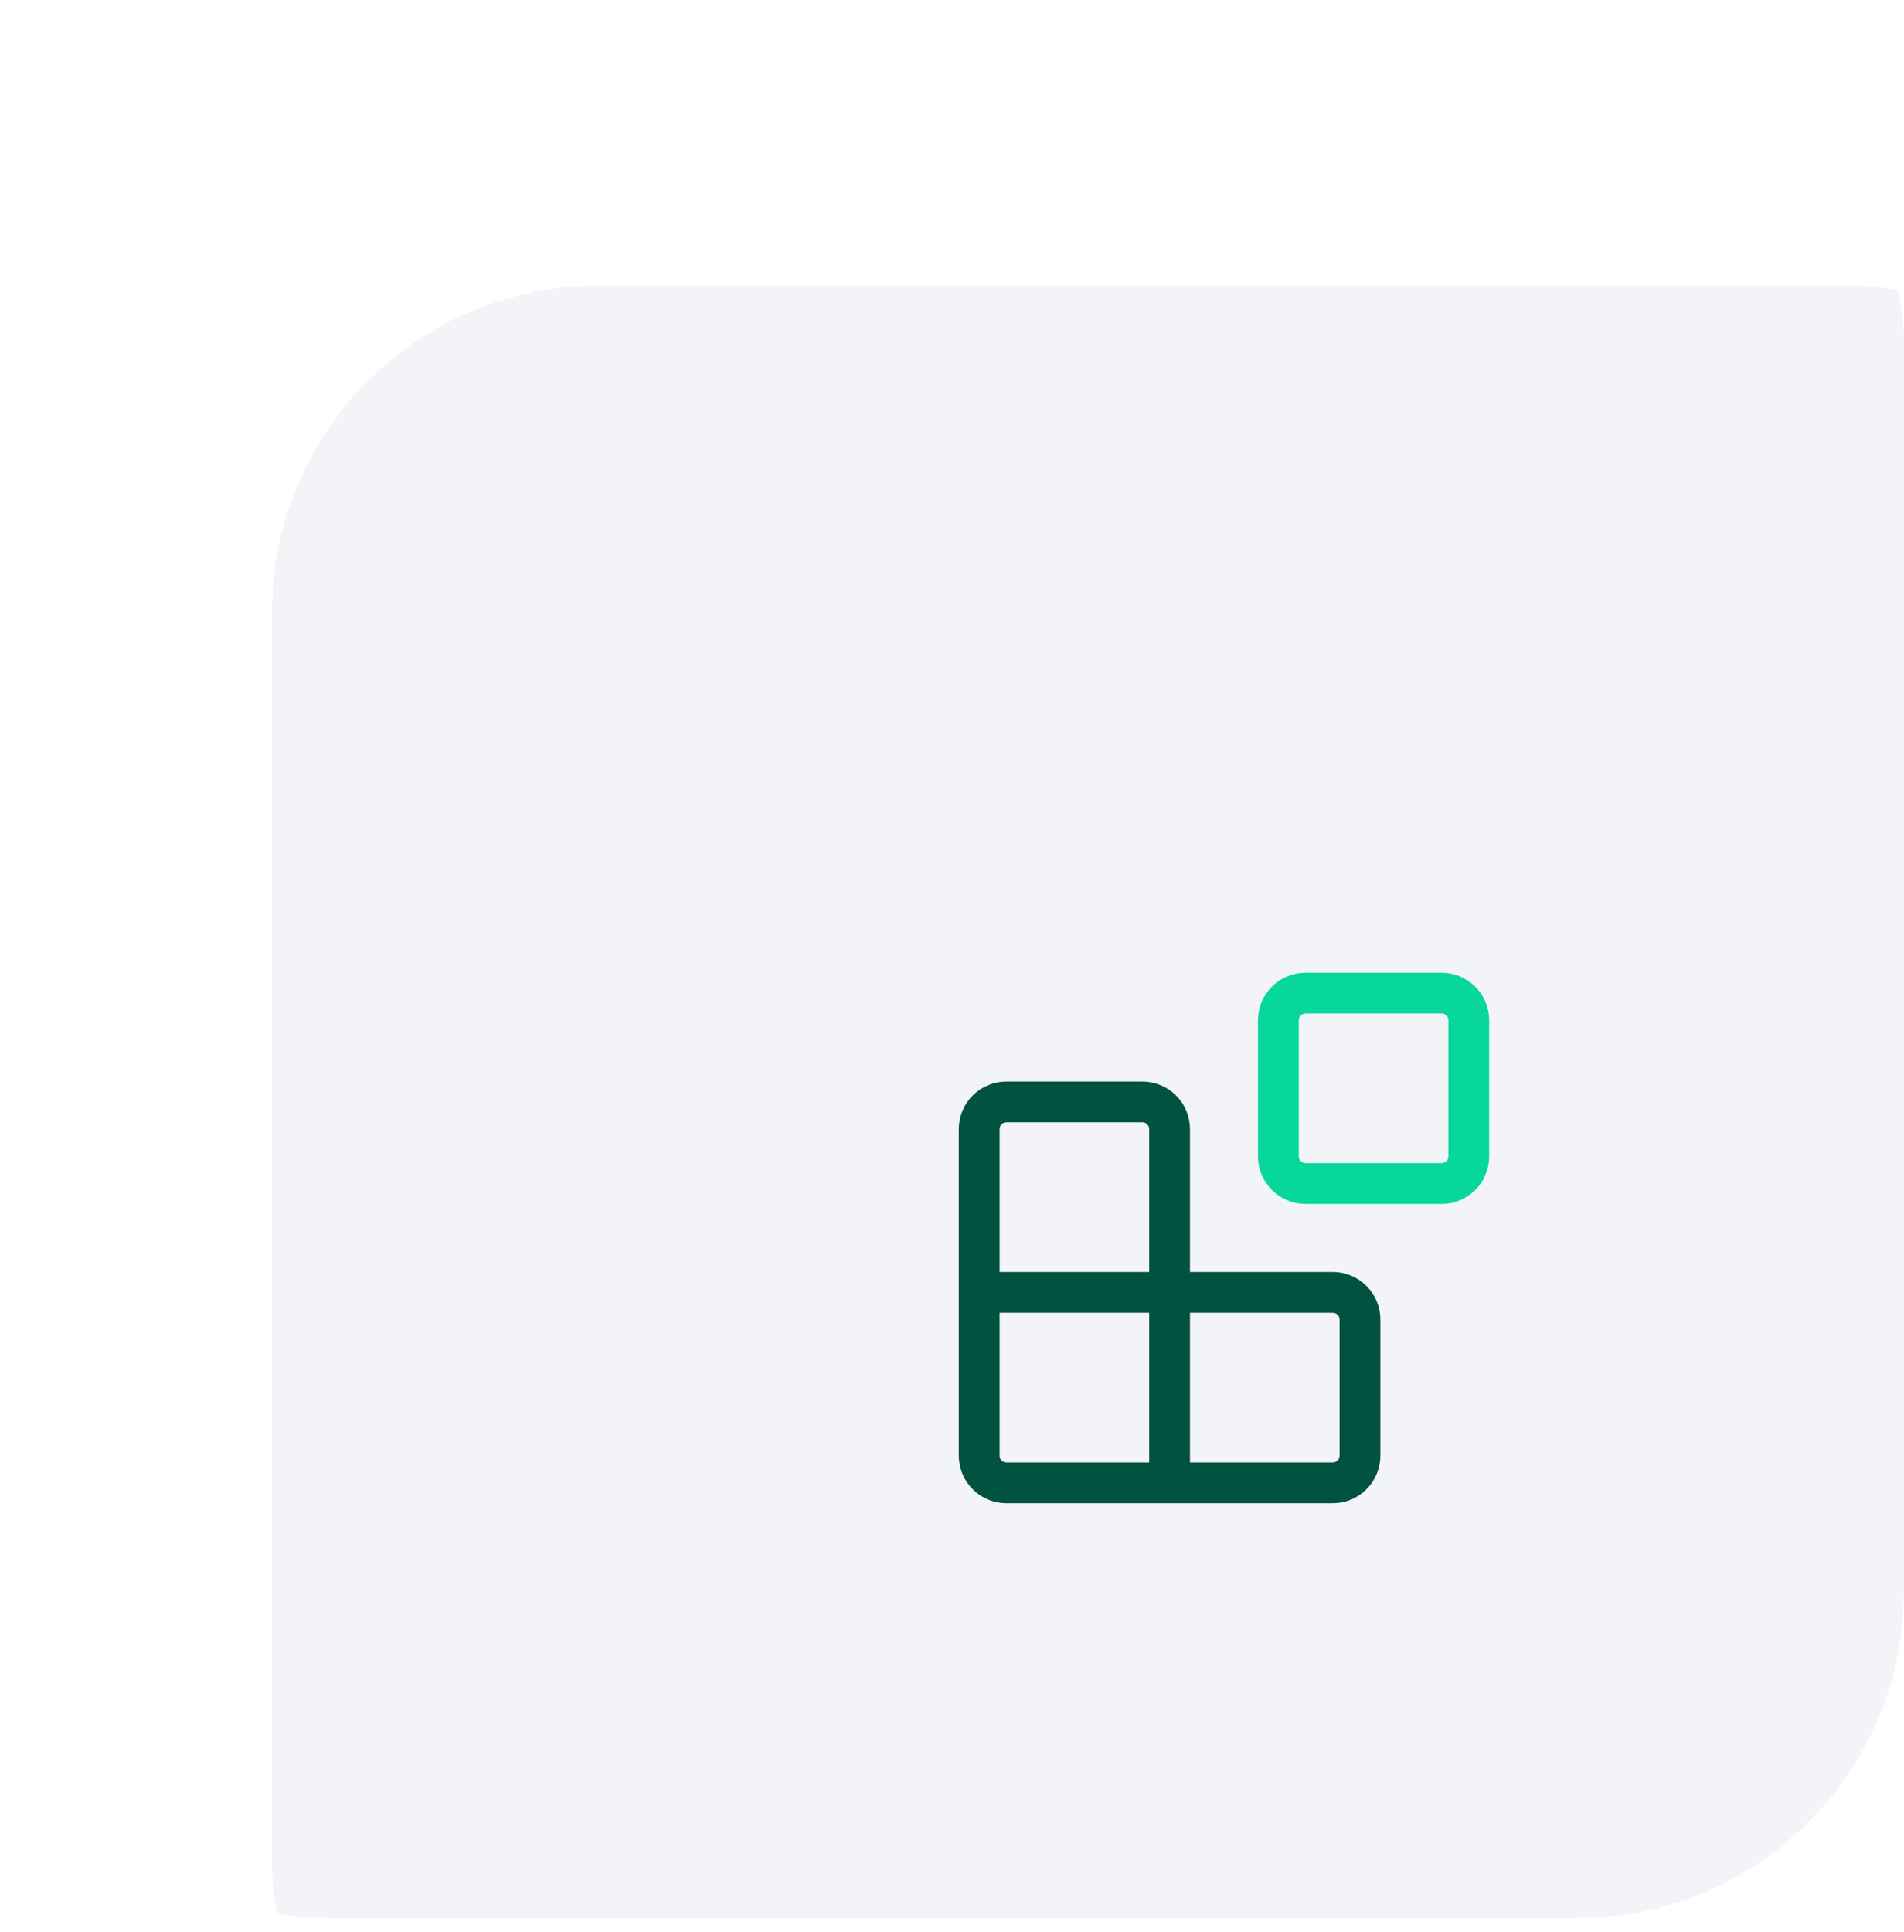
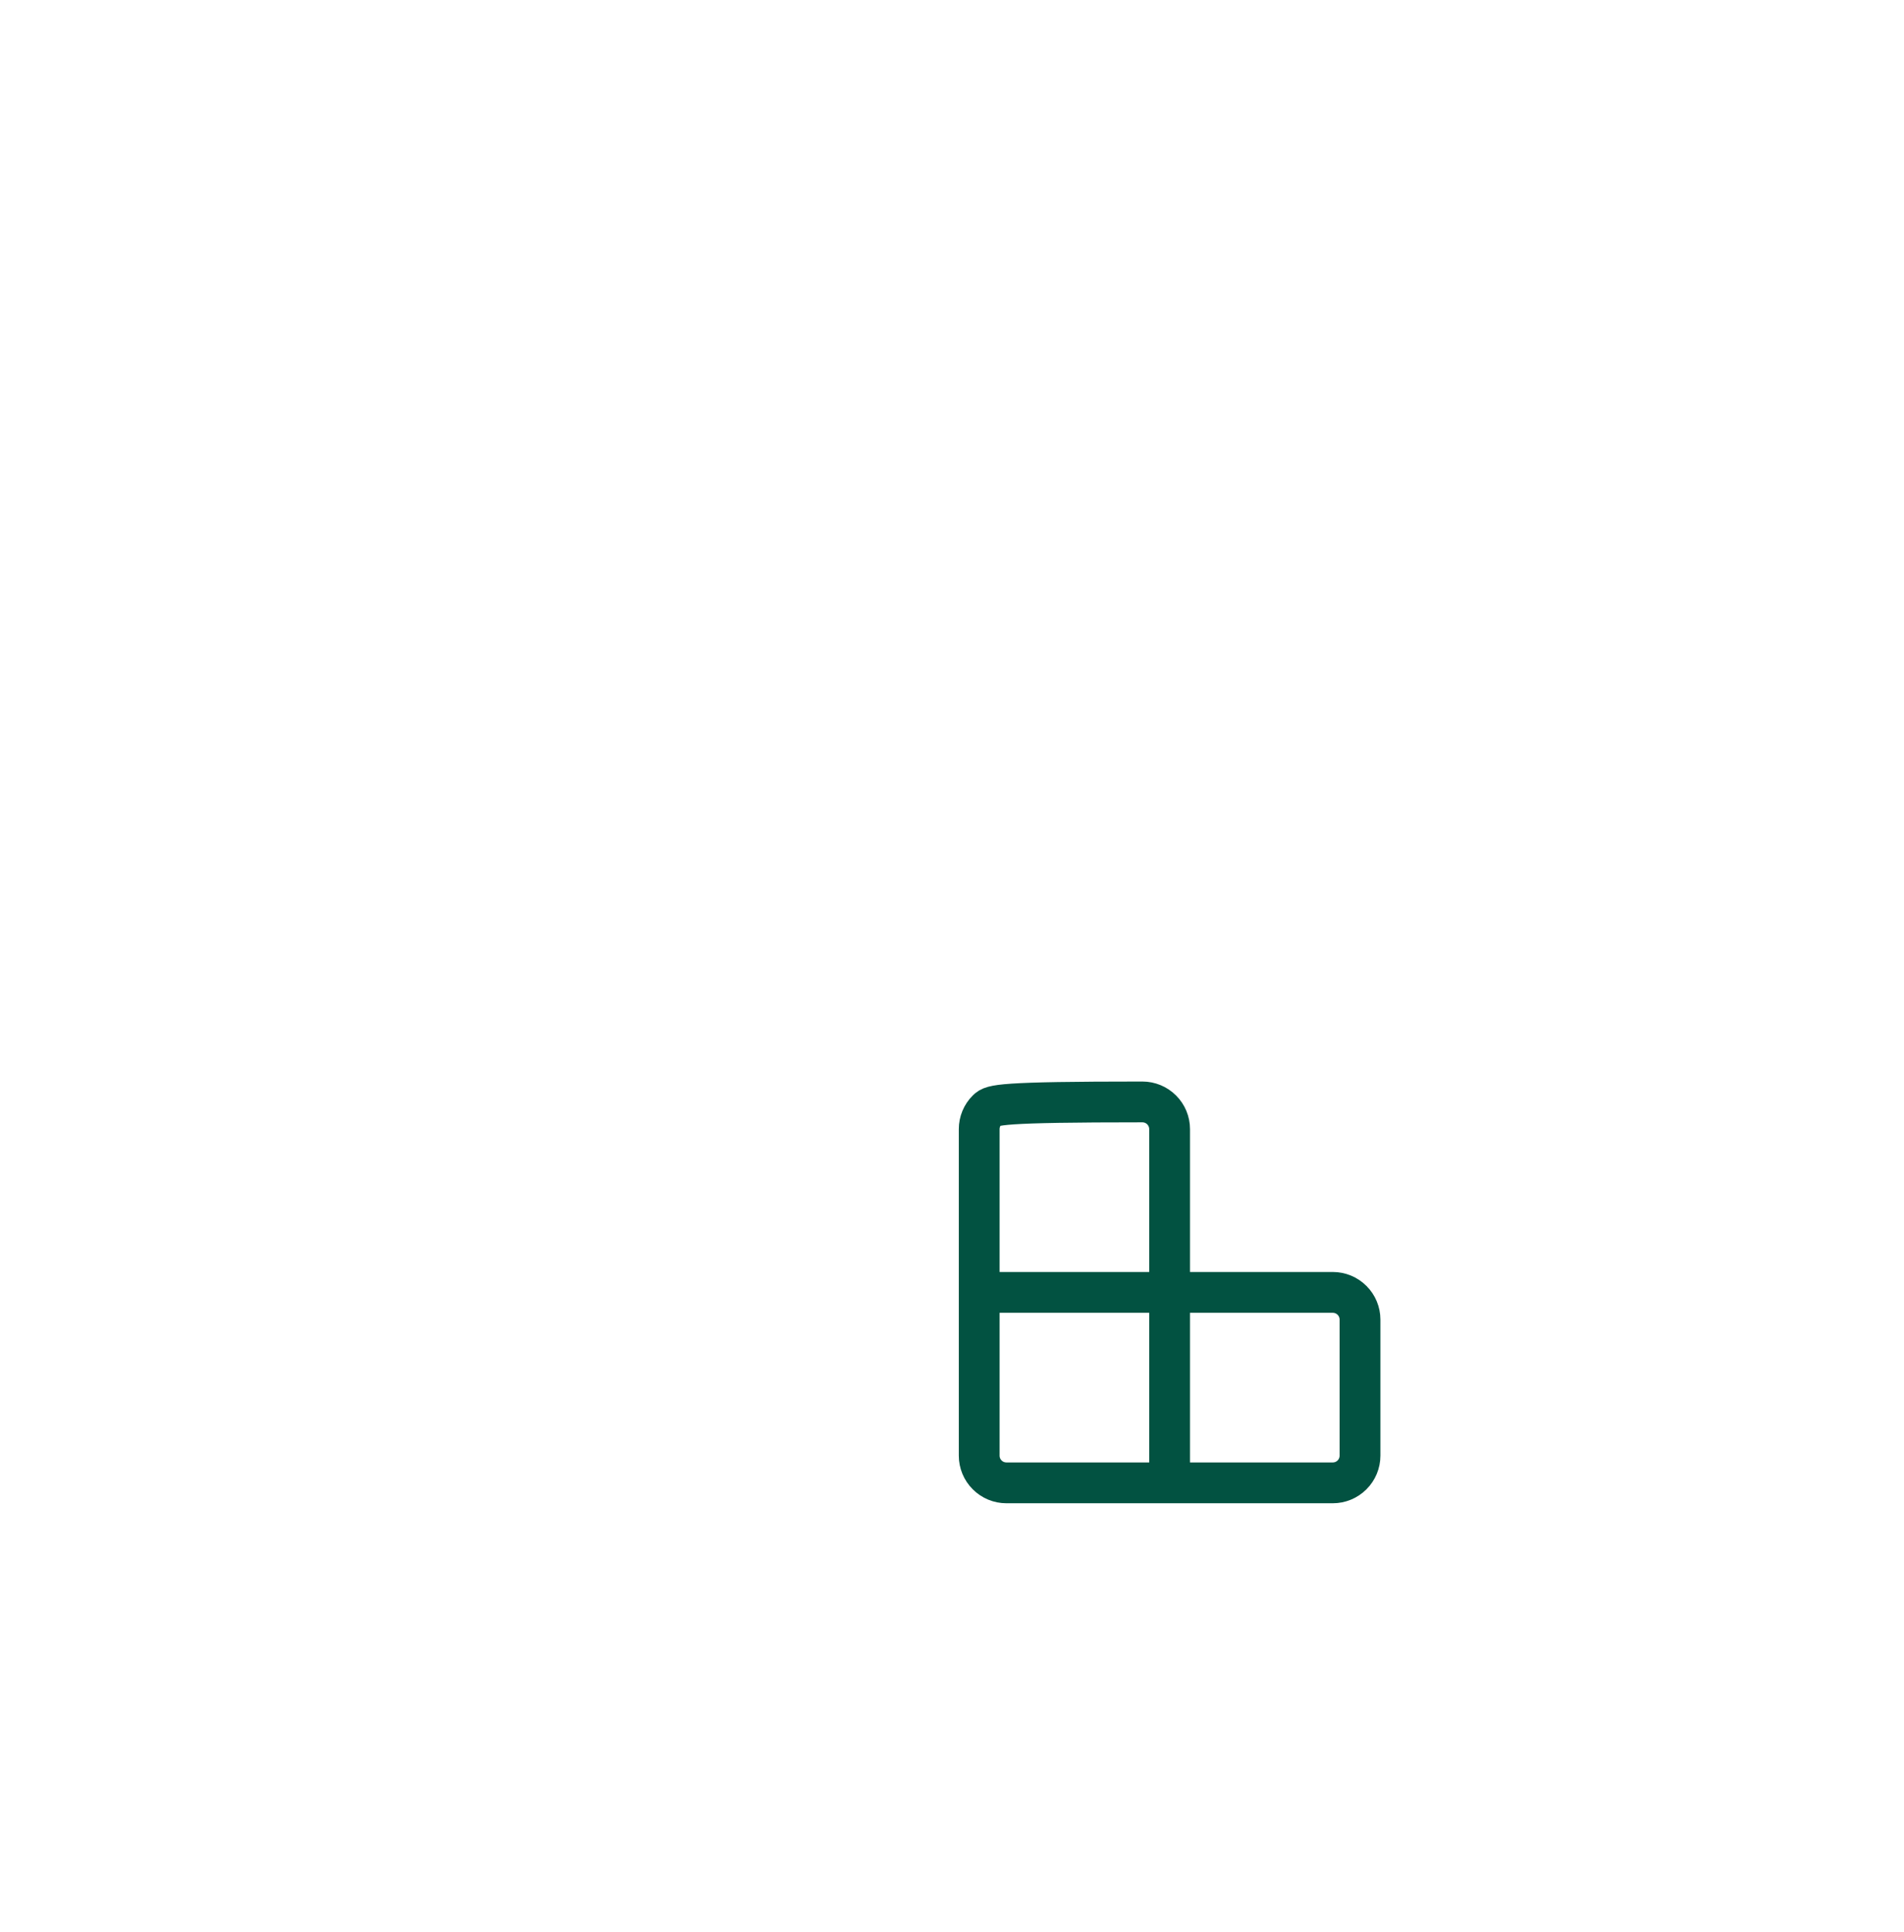
<svg xmlns="http://www.w3.org/2000/svg" width="70" height="71" viewBox="0 0 70 71" fill="none">
  <g clip-path="url(#clip0_6024_5763)">
    <g filter="url(#filter0_d_6024_5763)">
-       <rect y="0.5" width="70" height="70" rx="12" fill="#F2F4F7" shape-rendering="crispEdges" />
-       <path d="M43 26.5H38C37.448 26.5 37 26.948 37 27.5V32.5C37 33.052 37.448 33.5 38 33.5H43C43.552 33.5 44 33.052 44 32.5V27.5C44 26.948 43.552 26.5 43 26.5Z" stroke="#07D79C" stroke-width="1.5" stroke-linecap="round" stroke-linejoin="round" />
-       <path d="M33 44.5V31.5C33 31.235 32.895 30.98 32.707 30.793C32.52 30.605 32.265 30.5 32 30.5H27C26.735 30.5 26.48 30.605 26.293 30.793C26.105 30.98 26 31.235 26 31.5V43.5C26 43.765 26.105 44.02 26.293 44.207C26.48 44.395 26.735 44.5 27 44.5H39C39.265 44.5 39.52 44.395 39.707 44.207C39.895 44.02 40 43.765 40 43.5V38.5C40 38.235 39.895 37.98 39.707 37.793C39.52 37.605 39.265 37.5 39 37.5H26" stroke="#025241" stroke-width="1.5" stroke-linecap="round" stroke-linejoin="round" />
+       <path d="M33 44.5V31.5C33 31.235 32.895 30.98 32.707 30.793C32.52 30.605 32.265 30.5 32 30.5C26.735 30.5 26.48 30.605 26.293 30.793C26.105 30.98 26 31.235 26 31.5V43.5C26 43.765 26.105 44.02 26.293 44.207C26.48 44.395 26.735 44.5 27 44.5H39C39.265 44.5 39.52 44.395 39.707 44.207C39.895 44.02 40 43.765 40 43.5V38.5C40 38.235 39.895 37.98 39.707 37.793C39.52 37.605 39.265 37.5 39 37.5H26" stroke="#025241" stroke-width="1.5" stroke-linecap="round" stroke-linejoin="round" />
    </g>
  </g>
  <defs>
    <filter id="filter0_d_6024_5763" x="-12" y="-11.5" width="114" height="114" filterUnits="userSpaceOnUse" color-interpolation-filters="sRGB">
      <feFlood flood-opacity="0" result="BackgroundImageFix" />
      <feColorMatrix in="SourceAlpha" type="matrix" values="0 0 0 0 0 0 0 0 0 0 0 0 0 0 0 0 0 0 127 0" result="hardAlpha" />
      <feOffset dx="10" dy="10" />
      <feGaussianBlur stdDeviation="11" />
      <feComposite in2="hardAlpha" operator="out" />
      <feColorMatrix type="matrix" values="0 0 0 0 0 0 0 0 0 0 0 0 0 0 0 0 0 0 0.05 0" />
      <feBlend mode="normal" in2="BackgroundImageFix" result="effect1_dropShadow_6024_5763" />
      <feBlend mode="normal" in="SourceGraphic" in2="effect1_dropShadow_6024_5763" result="shape" />
    </filter>
    <clipPath id="clip0_6024_5763">
      <rect y="0.5" width="70" height="70" rx="12" fill="white" />
    </clipPath>
  </defs>
</svg>